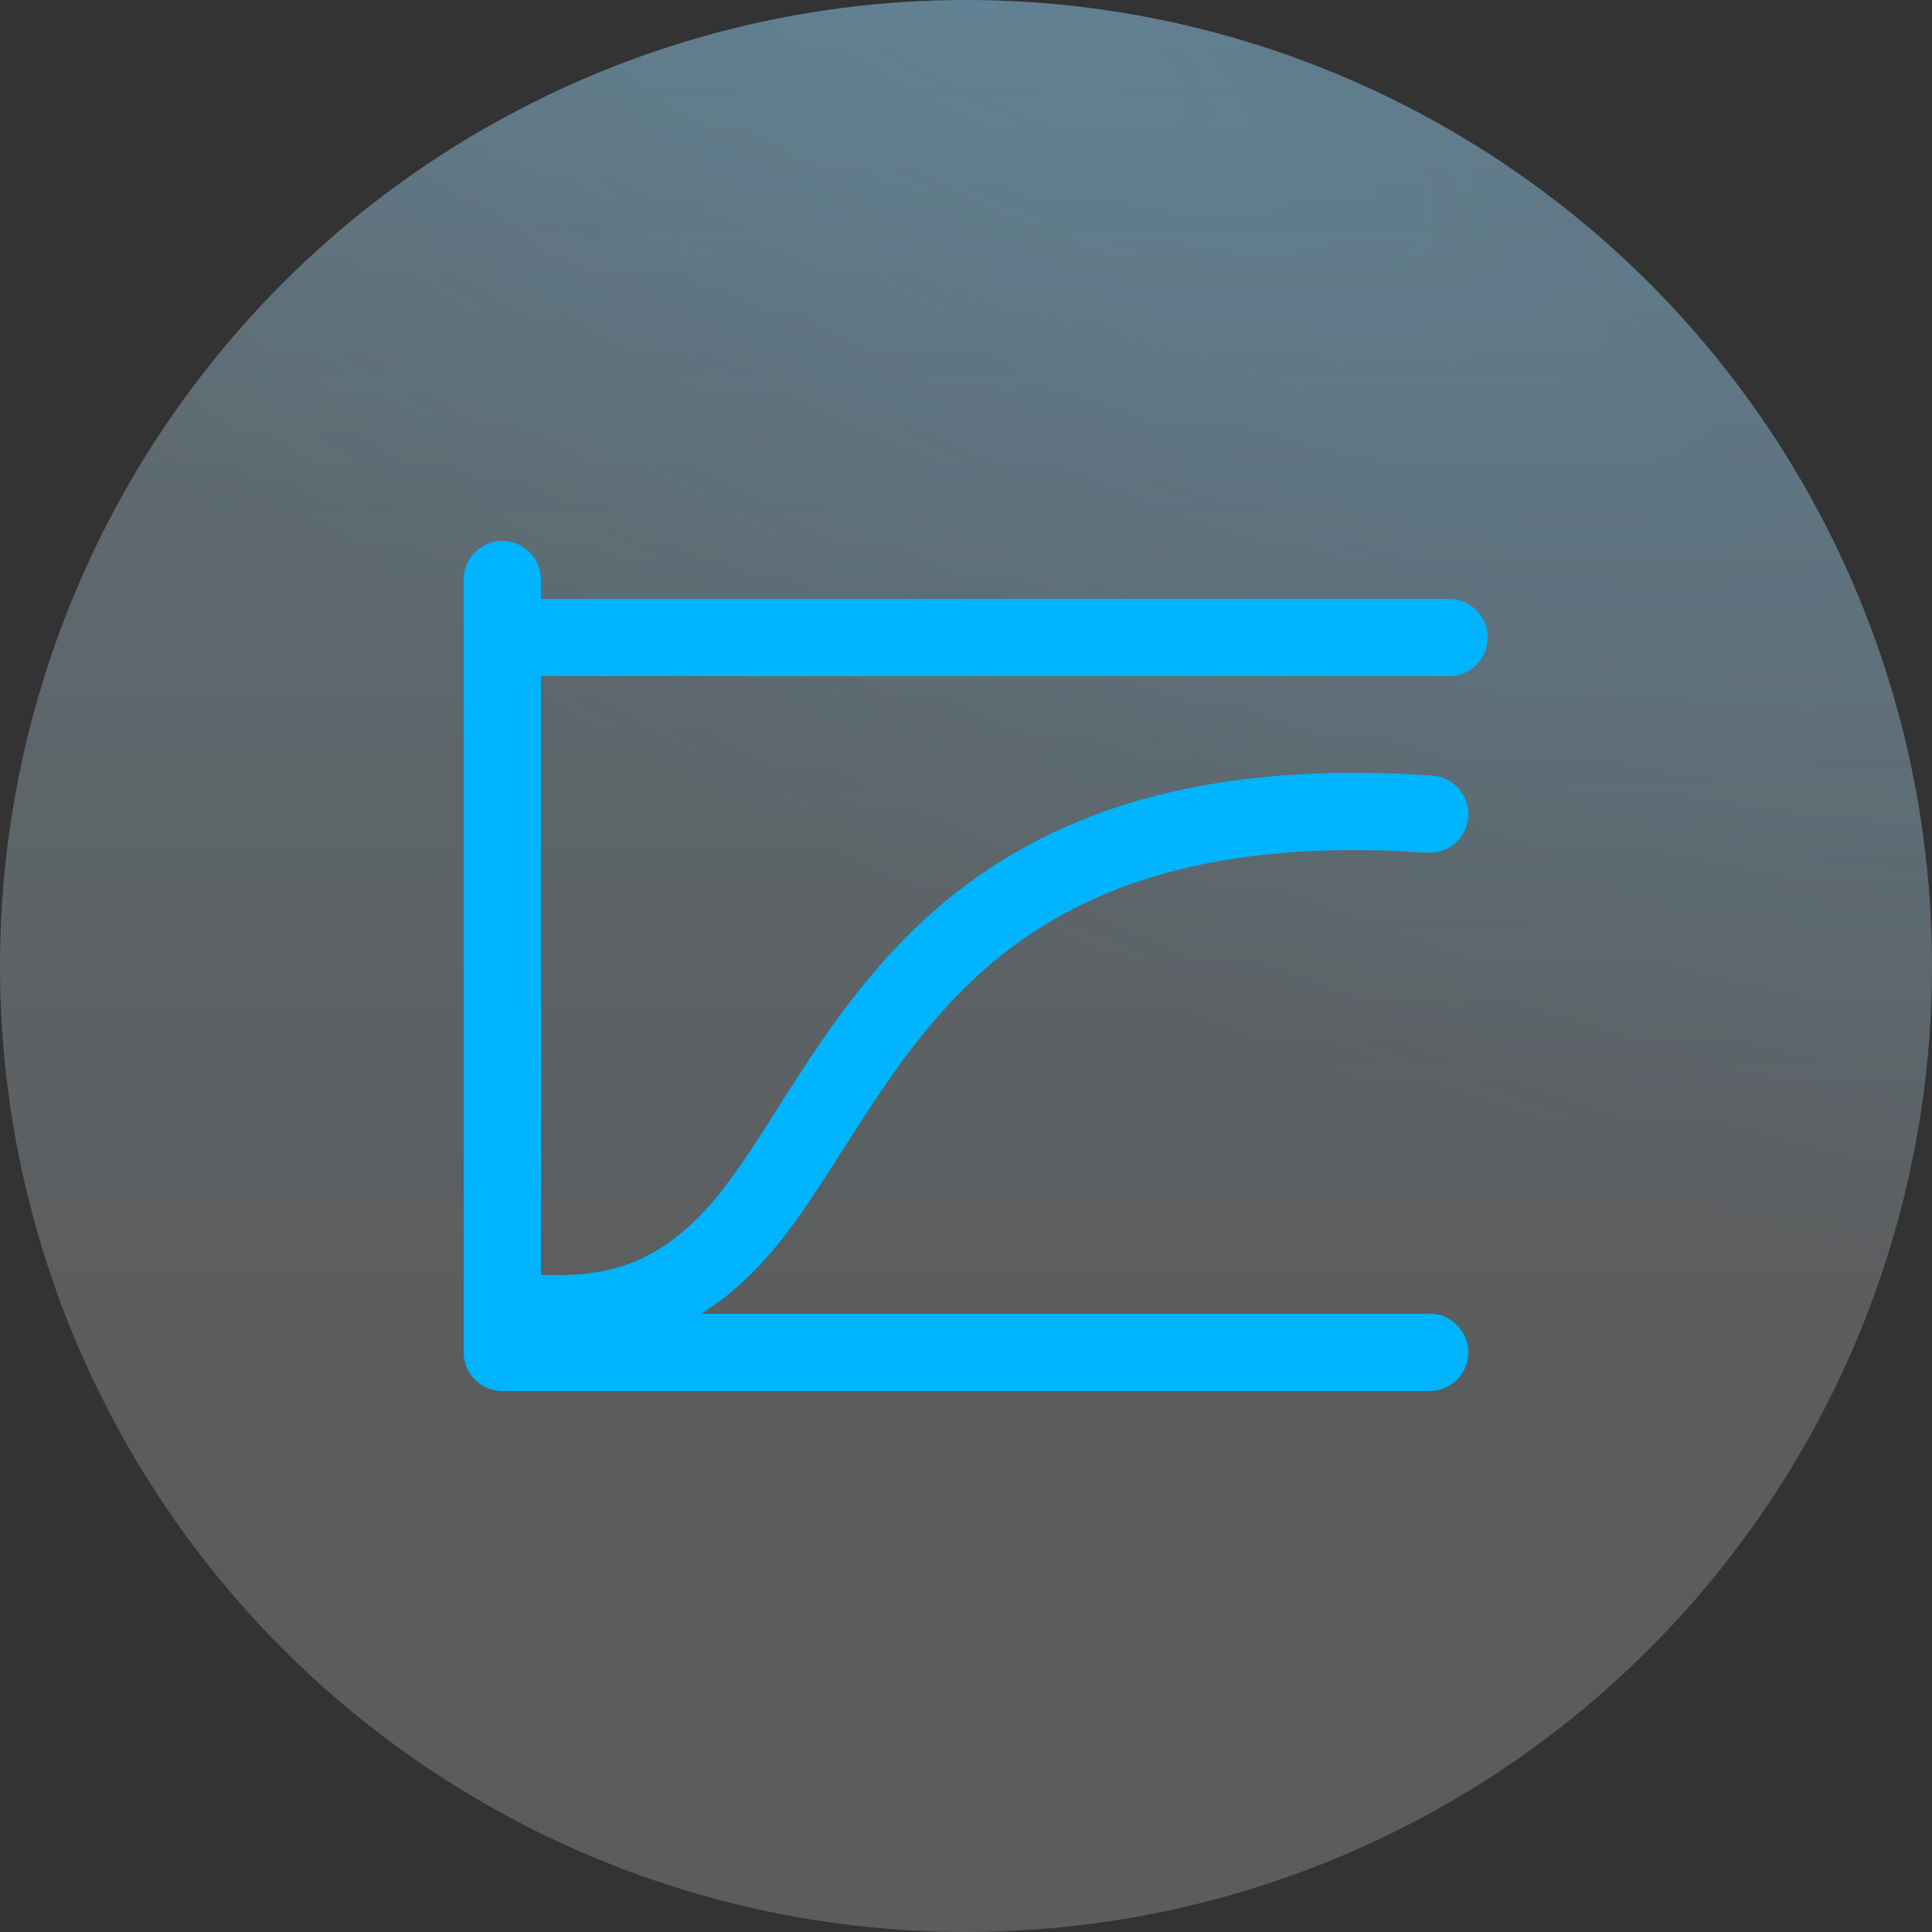
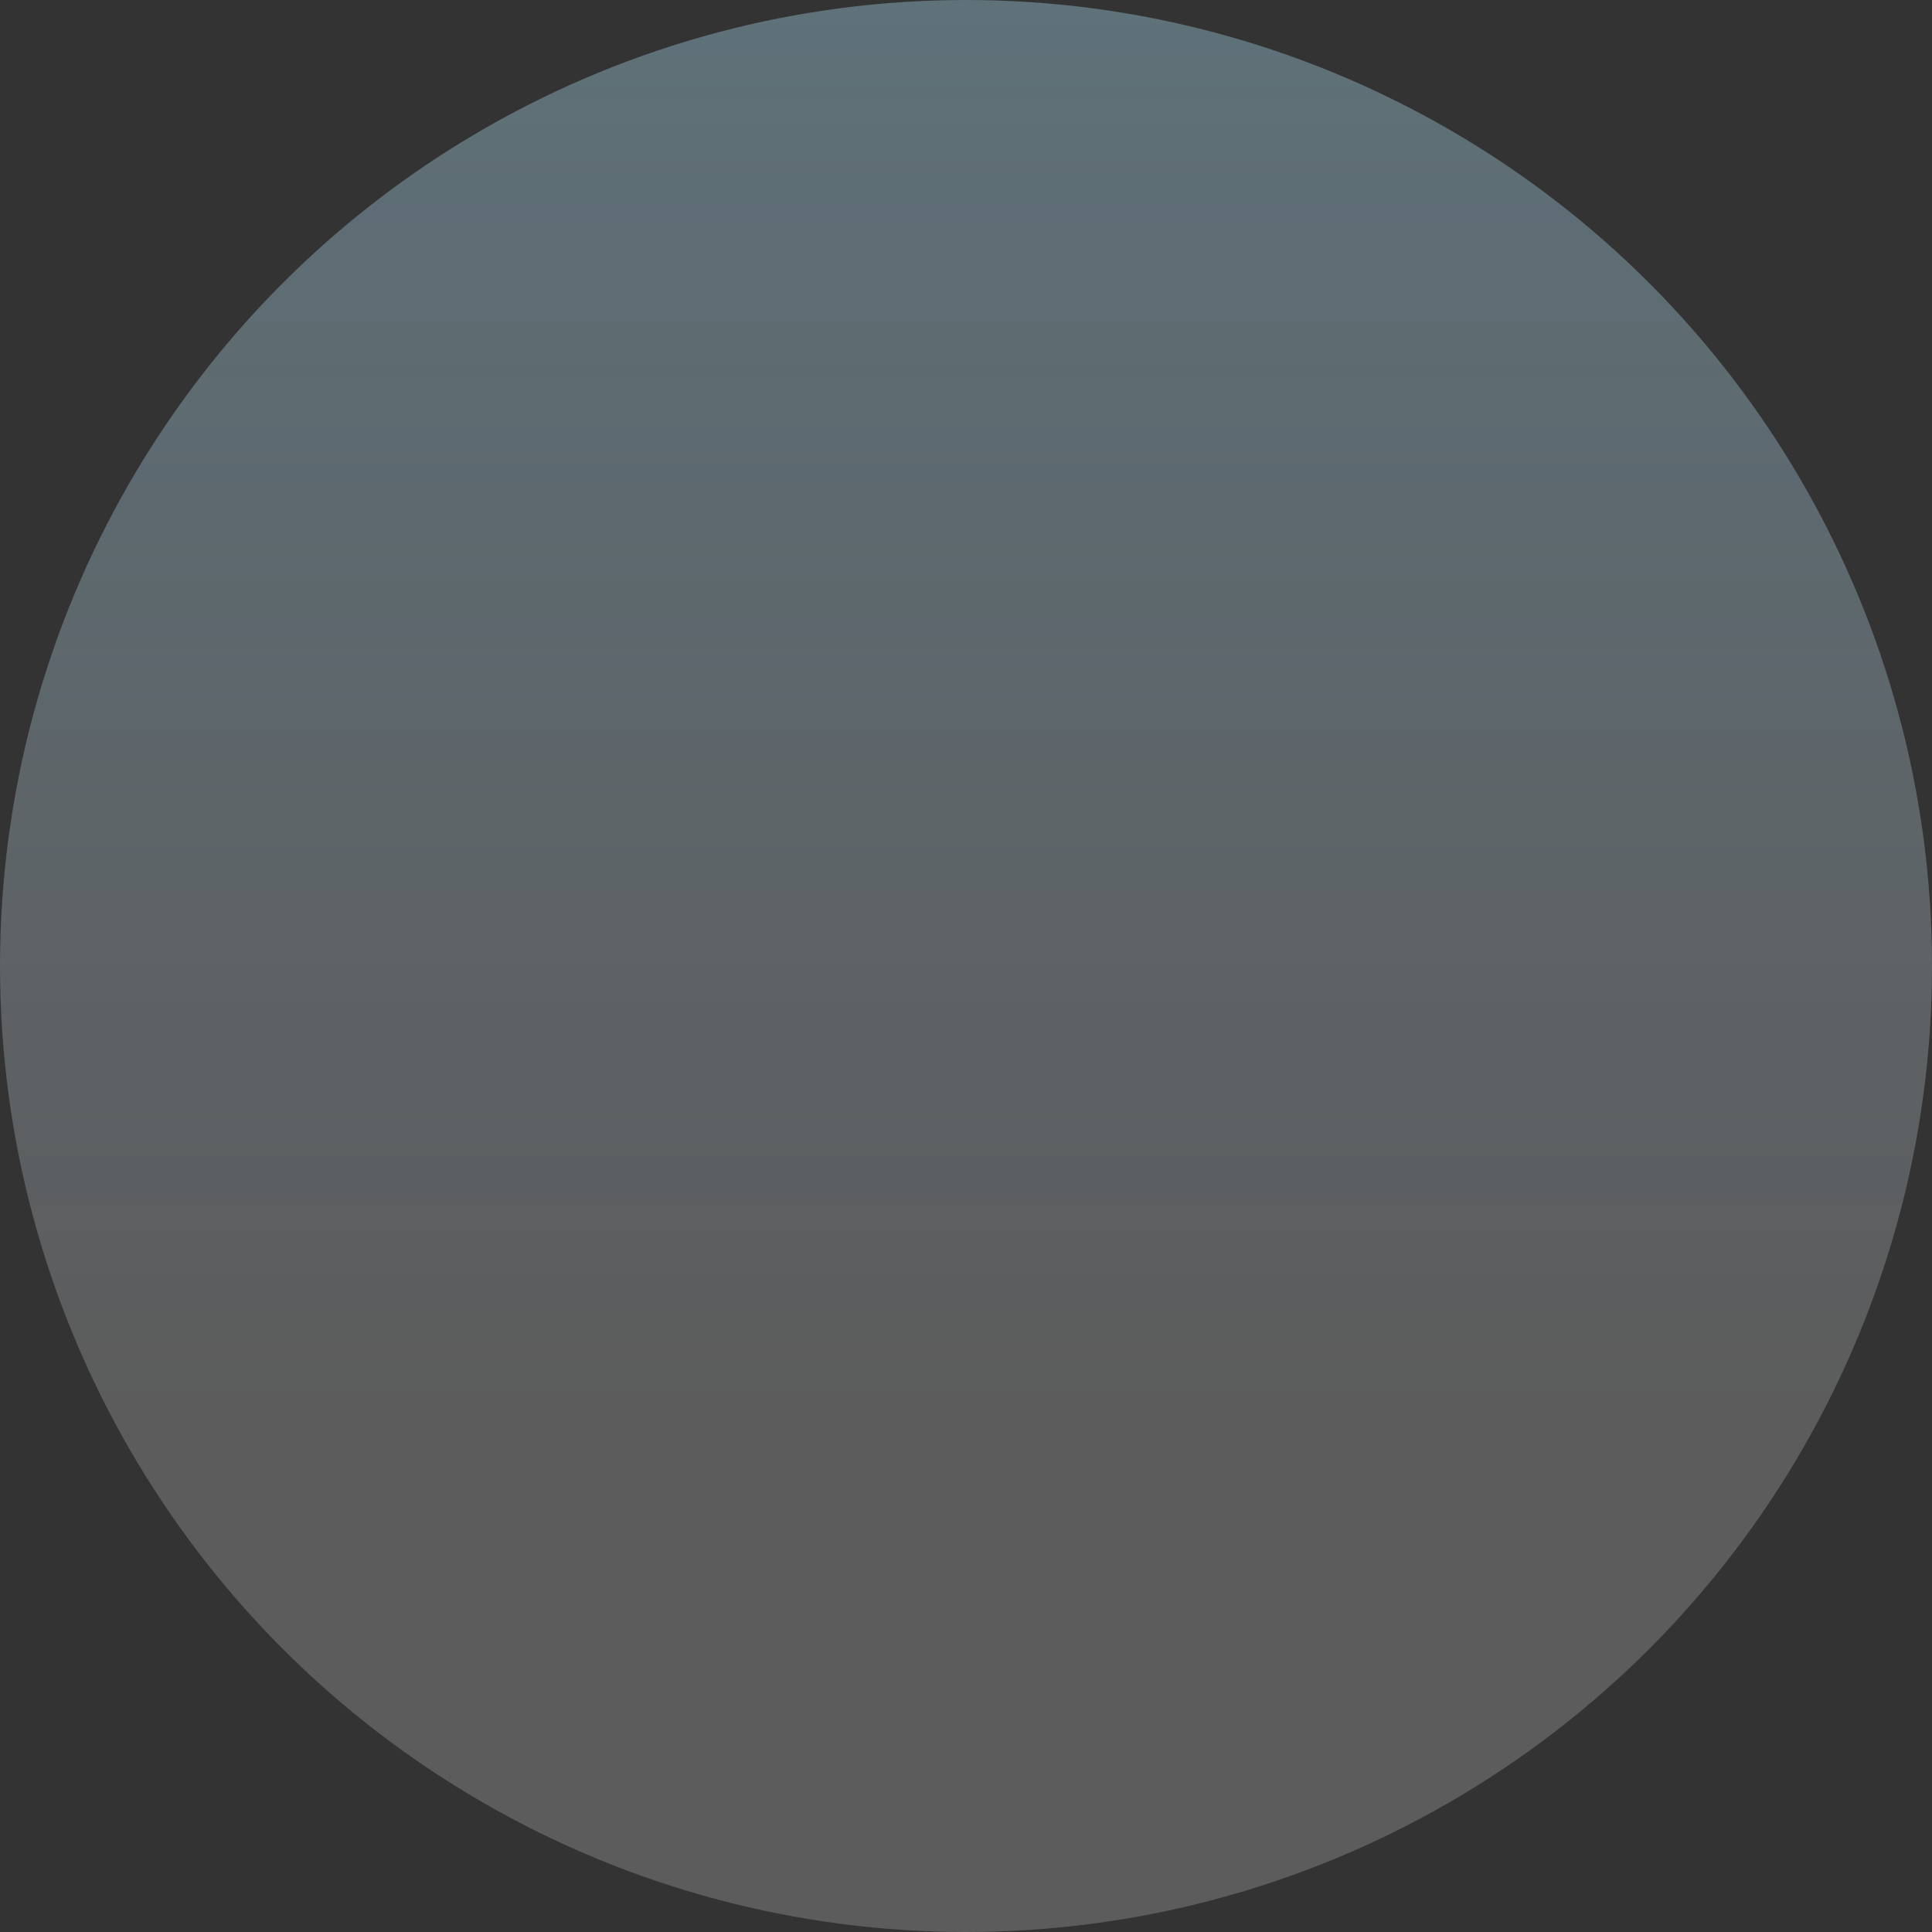
<svg xmlns="http://www.w3.org/2000/svg" width="50" height="50" viewBox="0 0 50 50" fill="none">
  <rect x="0" y="0" width="50" height="50" fill="#333333" stroke="none" />
  <circle cx="25" cy="25" r="25" fill="url(#paint0_linear_622_725)" fill-opacity="0.2" />
-   <circle cx="25" cy="25" r="25" fill="url(#paint1_radial_622_725)" fill-opacity="0.2" style="mix-blend-mode:multiply" />
  <circle cx="25" cy="25" r="25" fill="white" fill-opacity="0.2" />
  <g clip-path="url(#clip0_622_725)">
    <path d="M37 35H13V15" stroke="#00B4FF" stroke-width="2" stroke-linecap="round" stroke-linejoin="round" />
-     <path d="M13 33.968C14.667 33.968 17.1 34.484 19.5 31.388C22.5 27.519 24.5 20.21 37 21.07" stroke="#00B4FF" stroke-width="2" stroke-linecap="round" />
+     <path d="M13 33.968C14.667 33.968 17.1 34.484 19.5 31.388" stroke="#00B4FF" stroke-width="2" stroke-linecap="round" />
    <path d="M13 16.5H37.5" stroke="#00B4FF" stroke-width="2" stroke-linecap="round" />
  </g>
  <defs>
    <linearGradient id="paint0_linear_622_725" x1="25" y1="0" x2="25" y2="36.5" gradientUnits="userSpaceOnUse">
      <stop stop-color="#48B8E7" />
      <stop offset="1" stop-color="#44B4FF" stop-opacity="0" />
    </linearGradient>
    <radialGradient id="paint1_radial_622_725" cx="0" cy="0" r="1" gradientUnits="userSpaceOnUse" gradientTransform="translate(25 3.14009e-06) rotate(28.575) scale(63.767 21.312)">
      <stop stop-color="#44B4FF" />
      <stop offset="1" stop-color="#44B4FF" stop-opacity="0" />
    </radialGradient>
    <clipPath id="clip0_622_725">
-       <rect width="32" height="32" fill="white" transform="translate(9 9)" />
-     </clipPath>
+       </clipPath>
  </defs>
</svg>